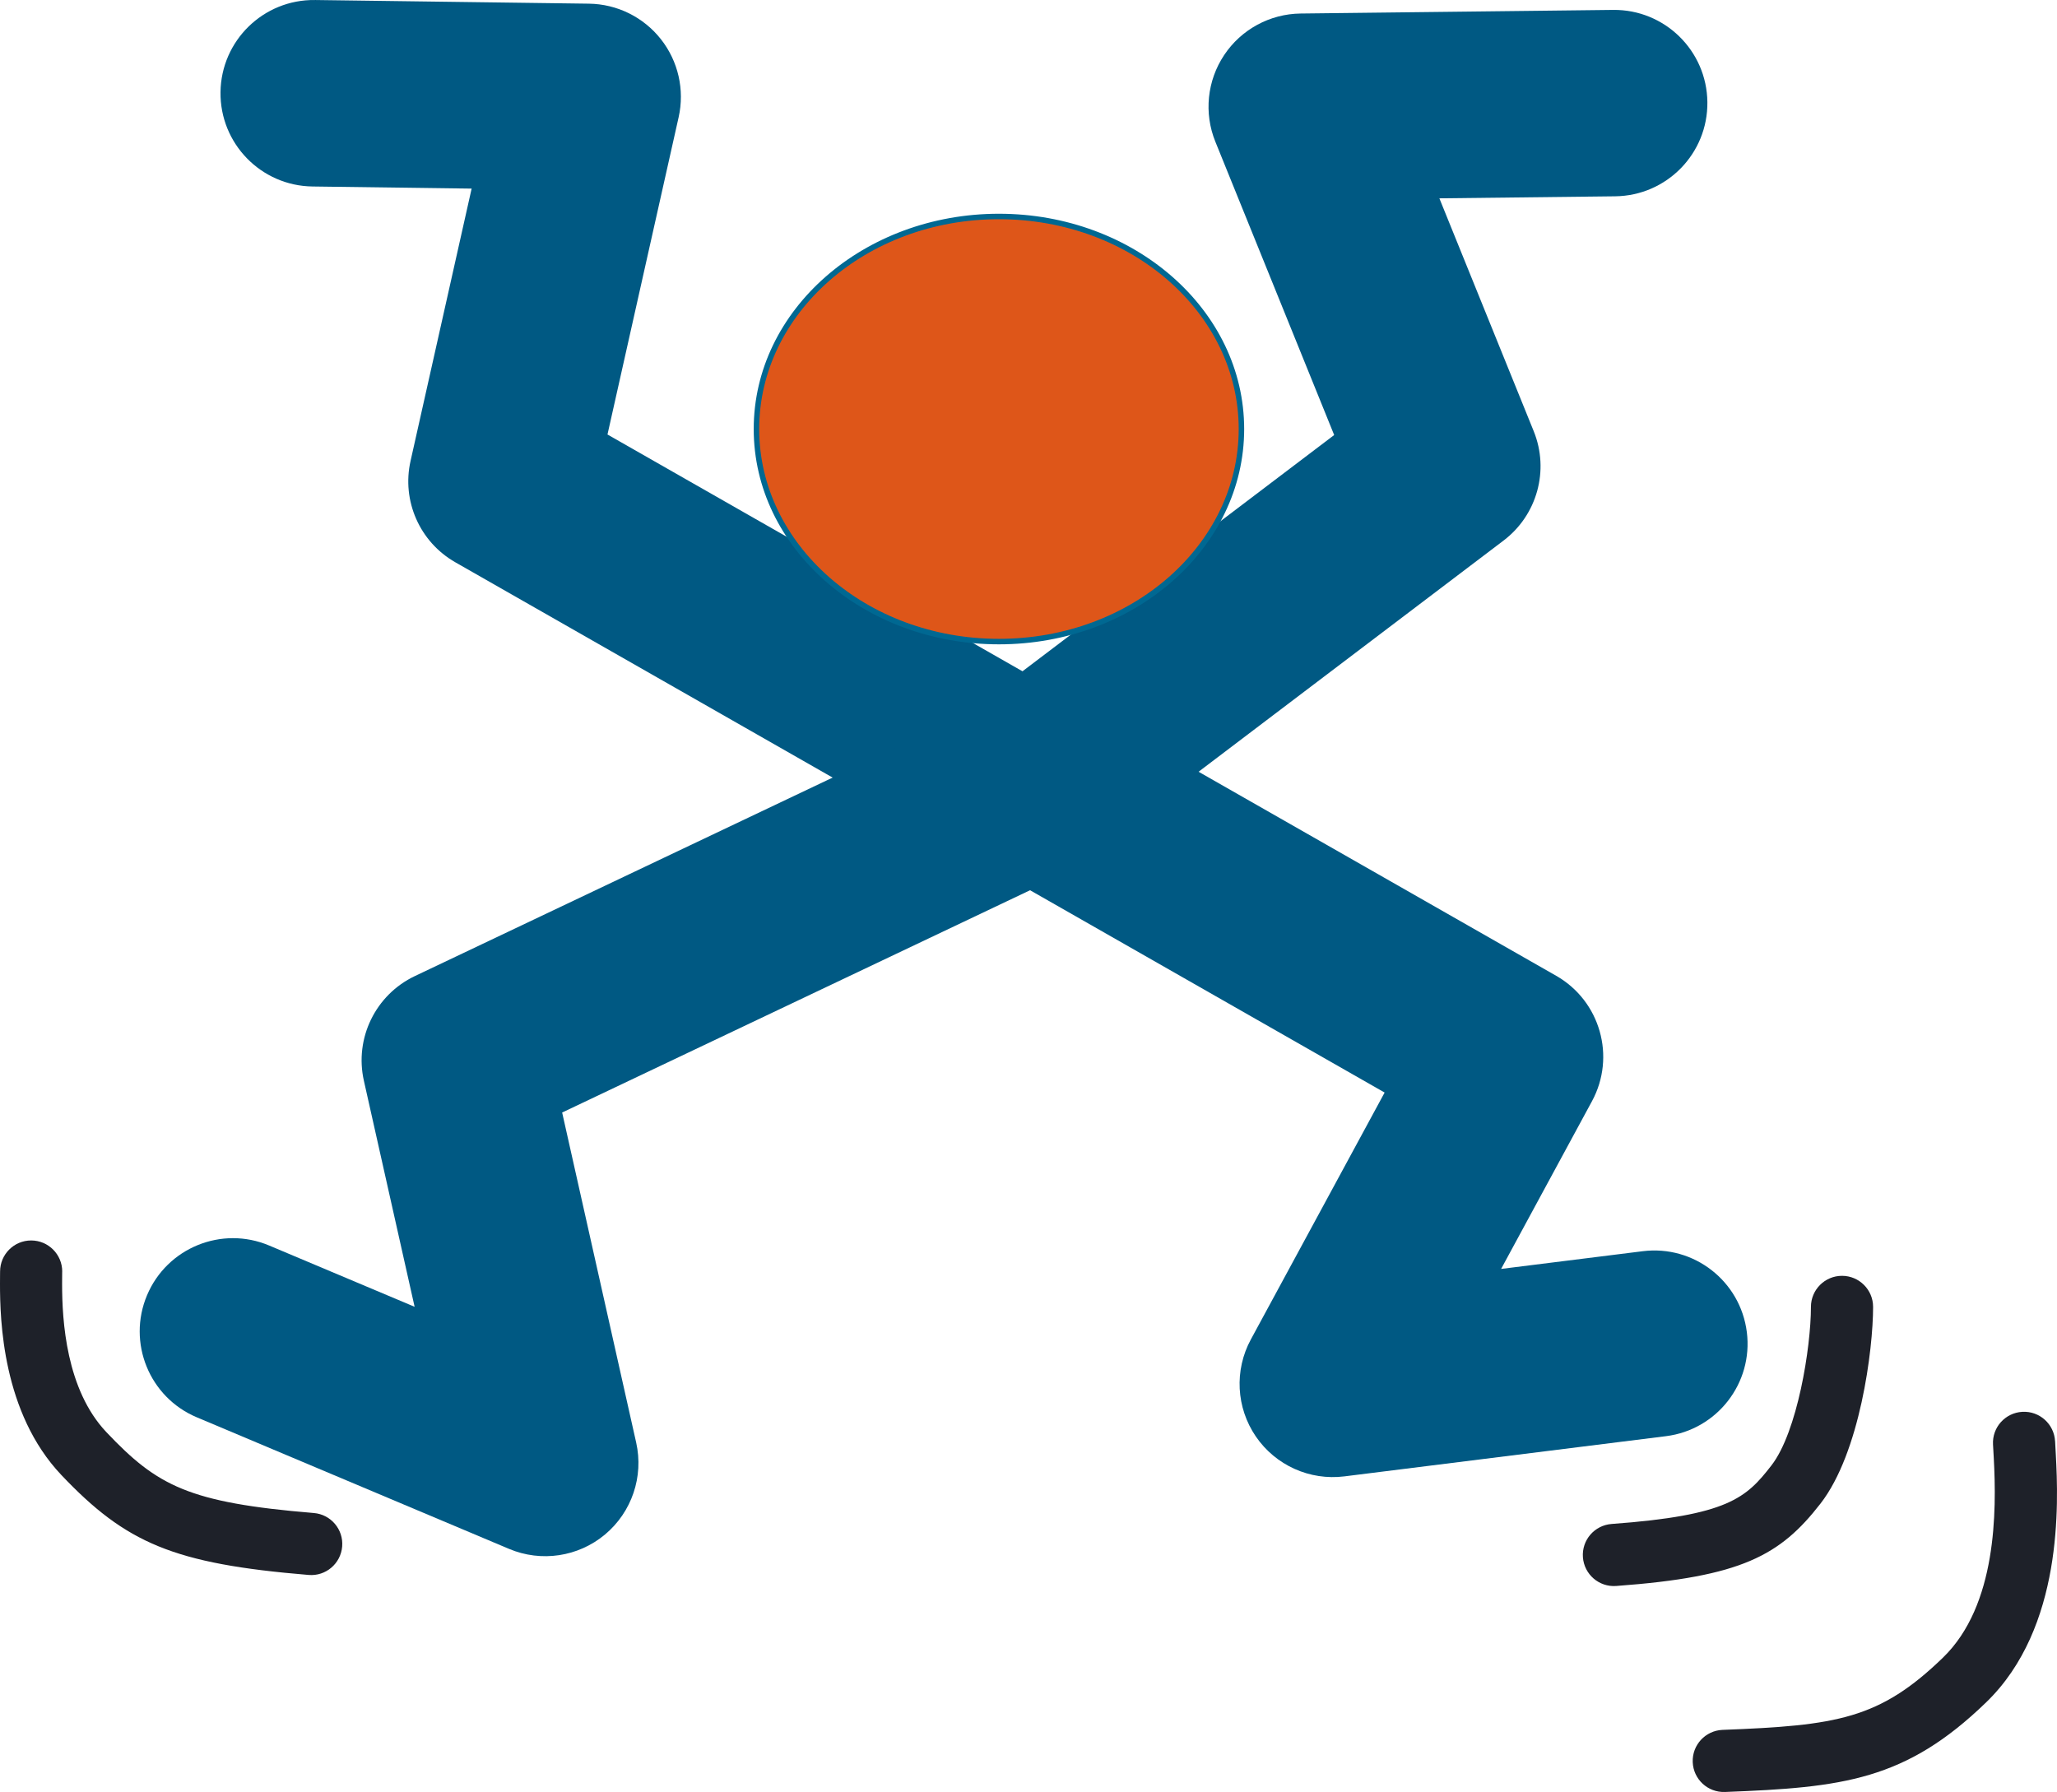
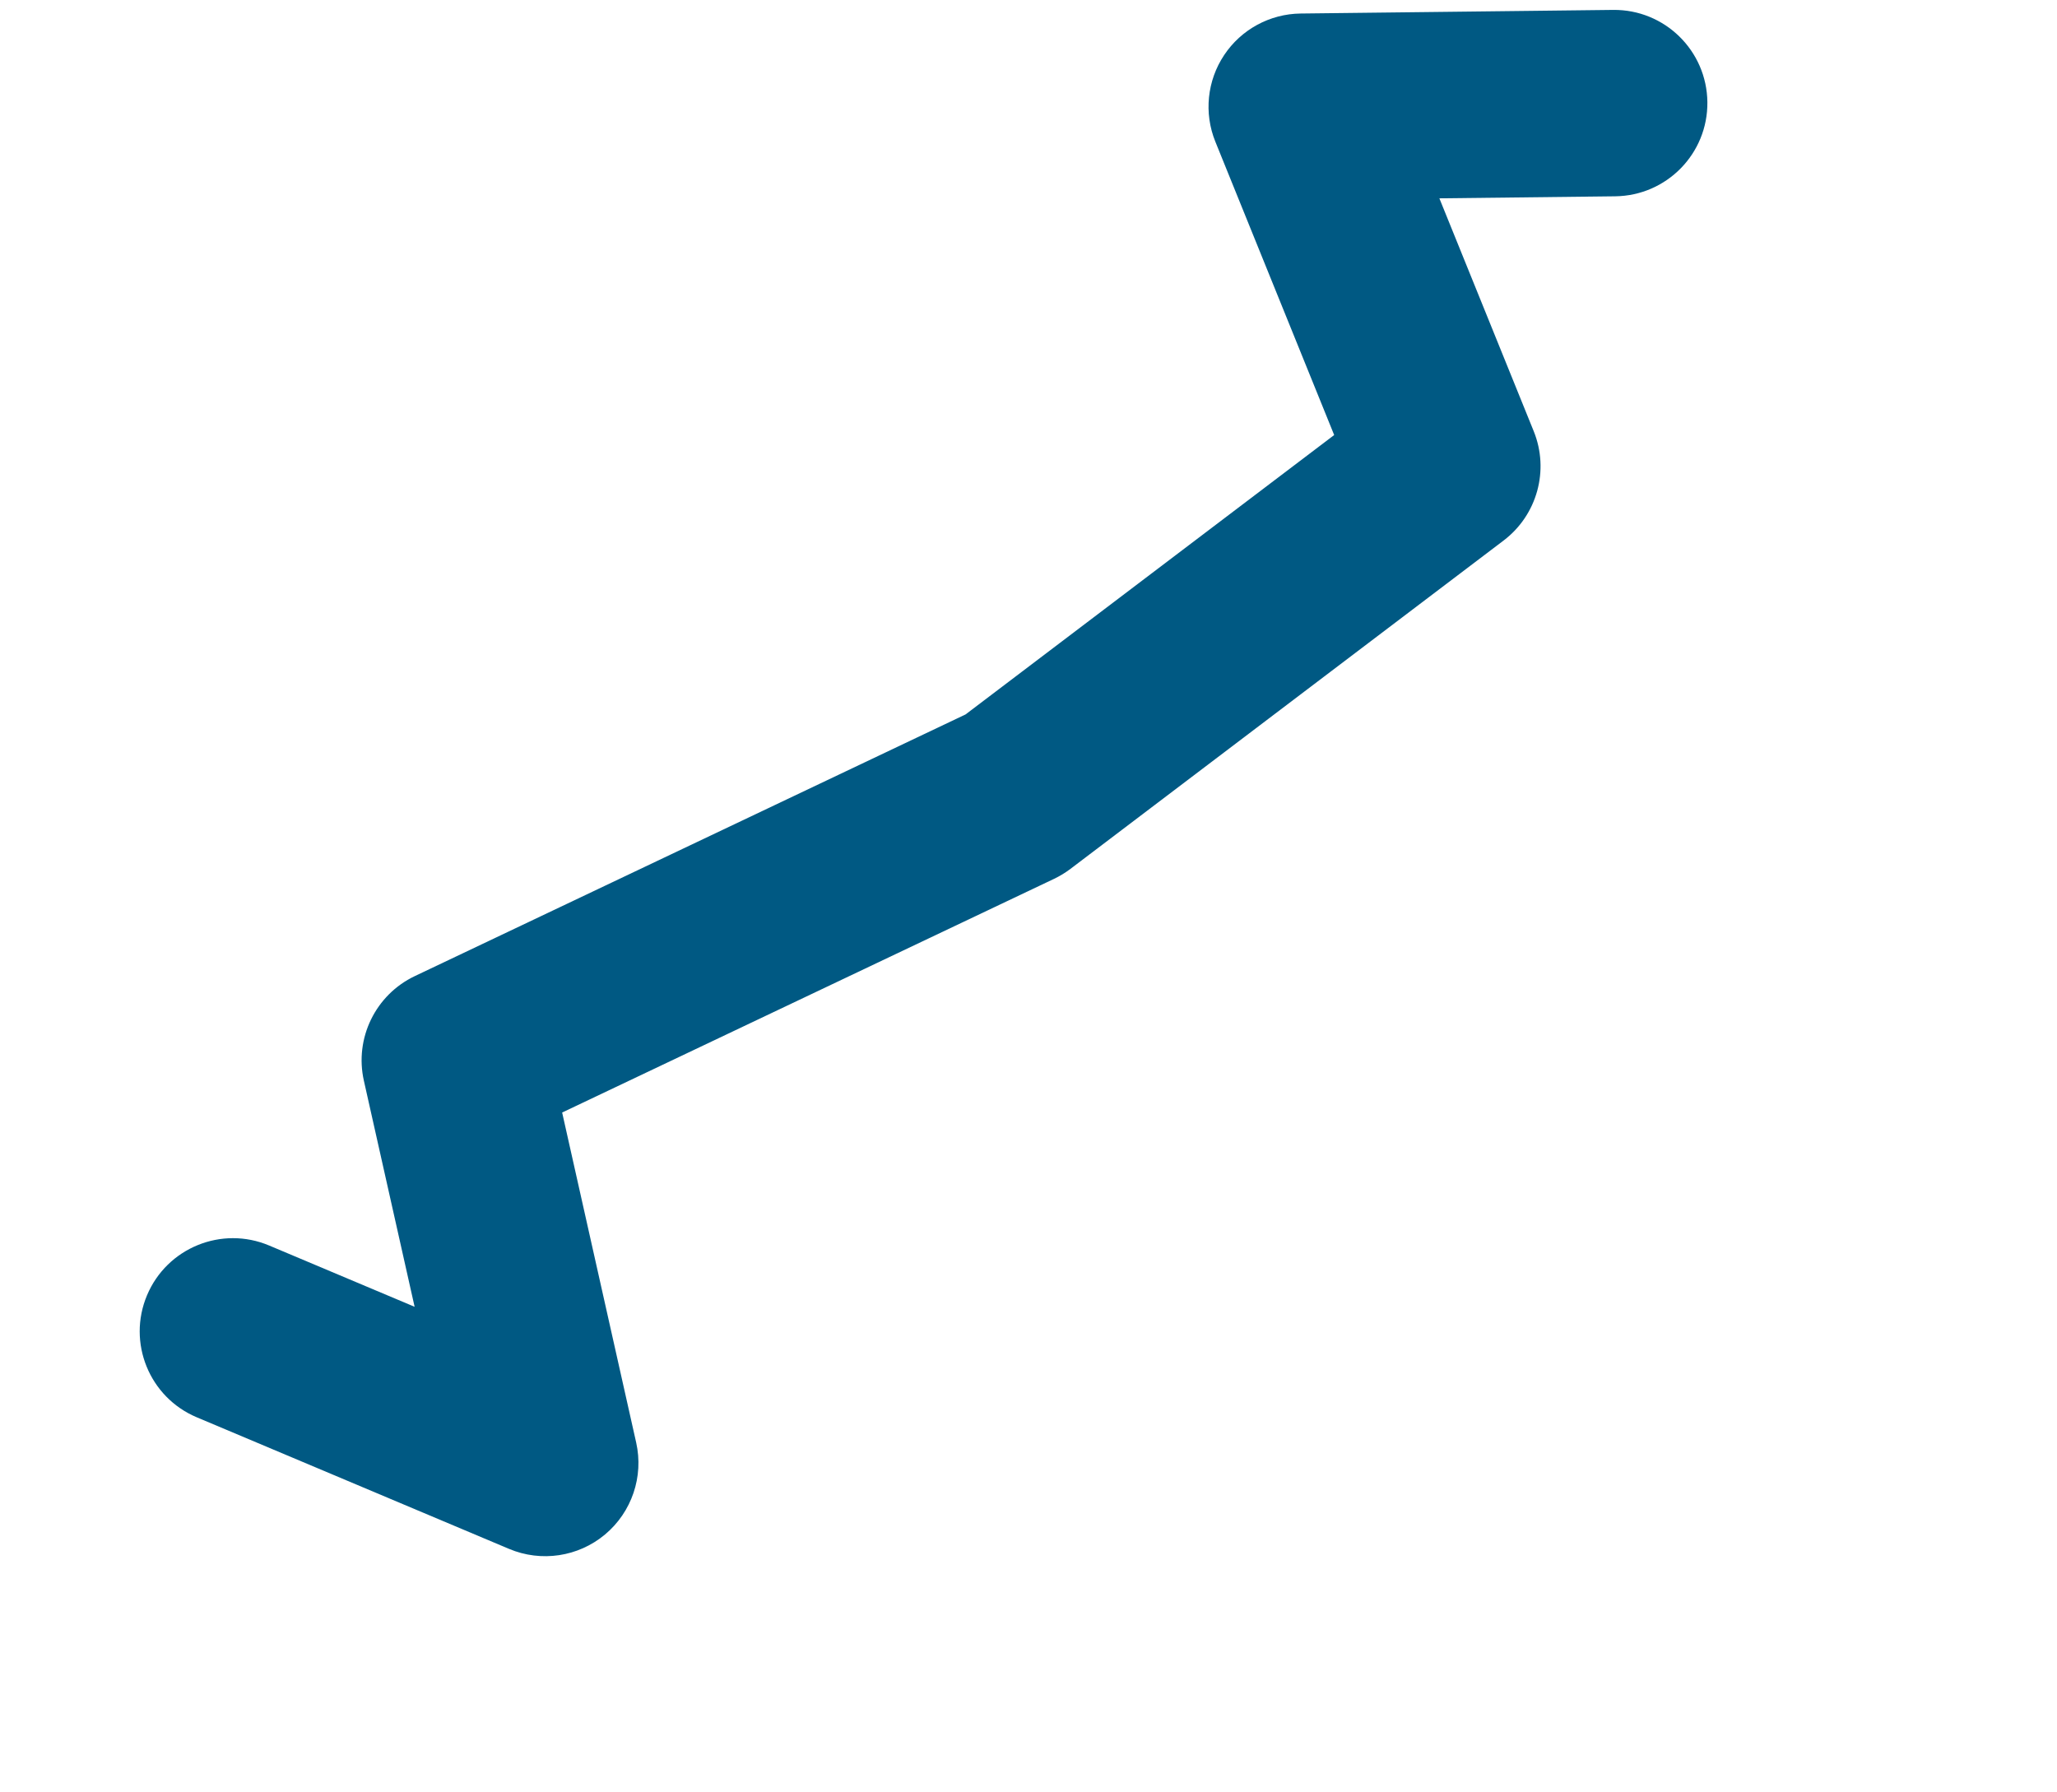
<svg xmlns="http://www.w3.org/2000/svg" width="775.121" zoomAndPan="magnify" viewBox="0 0 581.341 506.462" height="675.283" preserveAspectRatio="xMidYMid" version="1.0" id="svg52">
  <defs id="defs20">
    <clipPath id="c37d6f342a">
      <path d="M 143.258,121.57 H 575 V 539.492 H 143.258 Z m 0,0" clip-rule="nonzero" id="path1" />
    </clipPath>
    <clipPath id="b7baae2eb7">
      <path d="m 170.004,121.77 77.438,1.035 c 7.941,0.105 15.402,3.789 20.32,10.016 4.922,6.227 6.77,14.348 5.027,22.098 l -24.363,108.645 -25.711,-5.773 13.055,-22.875 285.039,162.637 c 12.441,7.102 16.93,22.844 10.113,35.438 l -50.086,92.449 -23.164,-12.551 -3.266,-26.141 90.863,-11.359 c 14.445,-1.801 27.605,8.434 29.418,22.879 1.812,14.441 -8.445,27.602 -22.879,29.402 l -90.863,11.359 c -9.801,1.227 -19.457,-3.129 -25.023,-11.273 -5.566,-8.148 -6.121,-18.73 -1.418,-27.414 l 50.086,-92.445 23.168,12.547 -13.055,22.879 -285.027,-162.641 c -10.055,-5.734 -15.188,-17.359 -12.645,-28.648 l 24.363,-108.641 25.711,5.77 -0.348,26.344 -77.441,-1.031 c -14.551,-0.191 -26.188,-12.141 -25.996,-26.691 0.191,-14.555 12.141,-26.203 26.684,-26.012 z m 0,0" clip-rule="nonzero" id="path2" />
    </clipPath>
    <clipPath id="56c146ceee">
      <path d="M 0.258,0.57 H 432 V 418.492 H 0.258 Z m 0,0" clip-rule="nonzero" id="path3" />
    </clipPath>
    <clipPath id="93edef3fde">
-       <path d="m 27.004,0.77 77.438,1.035 c 7.941,0.105 15.402,3.789 20.32,10.016 4.922,6.227 6.77,14.348 5.027,22.098 L 105.426,142.562 79.715,136.789 92.77,113.914 377.809,276.551 c 12.441,7.102 16.93,22.844 10.113,35.438 l -50.086,92.449 -23.164,-12.551 -3.266,-26.141 90.863,-11.359 c 14.445,-1.801 27.605,8.434 29.418,22.879 1.812,14.441 -8.445,27.602 -22.879,29.402 l -90.863,11.359 c -9.801,1.227 -19.457,-3.129 -25.023,-11.273 -5.566,-8.148 -6.121,-18.73 -1.418,-27.414 l 50.086,-92.445 23.168,12.547 -13.055,22.879 L 66.676,159.68 C 56.621,153.945 51.488,142.32 54.031,131.031 l 24.363,-108.641 25.711,5.77 -0.348,26.344 -77.441,-1.031 C 11.766,53.281 0.129,41.332 0.32,26.781 0.512,12.227 12.461,0.578 27.004,0.77 Z m 0,0" clip-rule="nonzero" id="path4" />
-     </clipPath>
+       </clipPath>
    <clipPath id="4f2fddf3d1">
      <rect x="0" width="432" y="0" height="419" id="rect4" />
    </clipPath>
    <clipPath id="4565ad05e0">
      <path d="M 120,124 H 563.574 V 562 H 120 Z m 0,0" clip-rule="nonzero" id="path5" />
    </clipPath>
    <clipPath id="36f856eae6">
      <path d="m 537.473,177.246 -88.297,1.02 -0.297,-26.348 24.41,-9.895 41.164,101.609 c 4.473,11.039 0.98,23.695 -8.508,30.895 l -122.402,92.793 c -1.438,1.09 -2.988,2.027 -4.605,2.809 l -158.082,75.098 -11.301,-23.801 25.711,-5.77 25.527,113.812 c 2.16,9.621 -1.234,19.648 -8.805,25.984 -7.57,6.332 -18.043,7.895 -27.125,4.066 l -88.262,-37.191 c -13.41,-5.648 -19.695,-21.102 -14.047,-34.5 5.652,-13.402 21.102,-19.699 34.504,-14.051 l 88.258,37.18 -10.23,24.281 -25.711,5.77 -25.539,-113.801 c -2.699,-12.008 3.285,-24.281 14.395,-29.57 l 158.094,-75.113 11.301,23.801 -15.922,-20.992 122.426,-92.797 15.922,20.996 -24.414,9.898 -41.16,-101.613 c -3.277,-8.074 -2.34,-17.238 2.484,-24.484 4.82,-7.246 12.918,-11.648 21.629,-11.746 l 88.297,-1.02 c 14.551,-0.168 26.477,11.492 26.645,26.047 0.168,14.551 -11.508,26.465 -26.059,26.633 z m 0,0" clip-rule="nonzero" id="path6" />
    </clipPath>
    <clipPath id="6adf800457">
      <path d="M 0,0.32 H 443.574 V 438 H 0 Z m 0,0" clip-rule="nonzero" id="path7" />
    </clipPath>
    <clipPath id="6d6f750ef1">
      <path d="m 417.473,53.246 -88.297,1.02 -0.297,-26.348 24.41,-9.895 41.164,101.609 c 4.473,11.039 0.98,23.695 -8.508,30.895 l -122.402,92.793 c -1.438,1.09 -2.988,2.027 -4.605,2.809 l -158.082,75.098 -11.301,-23.801 25.711,-5.77 25.527,113.812 c 2.16,9.621 -1.234,19.648 -8.805,25.984 -7.57,6.332 -18.043,7.895 -27.125,4.066 L 16.602,398.328 C 3.191,392.68 -3.094,377.227 2.555,363.828 8.207,350.426 23.656,344.129 37.059,349.777 L 125.316,386.957 115.086,411.238 89.375,417.008 63.836,303.207 c -2.699,-12.008 3.285,-24.281 14.395,-29.57 l 158.094,-75.113 11.301,23.801 -15.922,-20.992 122.426,-92.797 15.922,20.996 -24.414,9.898 -41.16,-101.613 c -3.277,-8.074 -2.34,-17.238 2.484,-24.484 4.82,-7.246 12.918,-11.648 21.629,-11.746 l 88.297,-1.02 c 14.551,-0.168 26.477,11.492 26.645,26.047 0.168,14.551 -11.508,26.465 -26.059,26.633 z m 0,0" clip-rule="nonzero" id="path8" />
    </clipPath>
    <clipPath id="330dc097a0">
      <rect x="0" width="444" y="0" height="438" id="rect8" />
    </clipPath>
    <clipPath id="382c3e0482">
      <path d="M 294.141,182.641 H 432 V 303.586 H 294.141 Z m 0,0" clip-rule="nonzero" id="path9" />
    </clipPath>
    <clipPath id="f4a6441b81">
      <path d="m 294.781,243.023 c 0,-33.184 30.688,-60.07 68.535,-60.07 37.852,0 68.539,26.898 68.539,60.07 0,33.168 -30.688,60.078 -68.539,60.078 -37.848,0 -68.535,-26.895 -68.535,-60.078" clip-rule="nonzero" id="path10" />
    </clipPath>
    <clipPath id="6b0e818133">
-       <path d="M 0.719,0.879 H 138 V 121.121 H 0.719 Z m 0,0" clip-rule="nonzero" id="path11" />
-     </clipPath>
+       </clipPath>
    <clipPath id="62005471f1">
-       <path d="m 0.781,61.023 c 0,-33.184 30.688,-60.07 68.535,-60.07 37.852,0 68.539,26.898 68.539,60.07 0,33.168 -30.688,60.078 -68.539,60.078 -37.848,0 -68.535,-26.895 -68.535,-60.078" clip-rule="nonzero" id="path12" />
-     </clipPath>
+       </clipPath>
    <clipPath id="1660830064">
      <rect x="0" width="138" y="0" height="122" id="rect12" />
    </clipPath>
    <clipPath id="47a4e73c8e">
      <path d="M 294,182 H 433 V 304 H 294 Z m 0,0" clip-rule="nonzero" id="path13" />
    </clipPath>
    <clipPath id="a804d06fa5">
      <path d="m 294.012,243.023 c 0,-33.699 31.133,-60.848 69.305,-60.848 v 0.777 -0.777 c 38.188,0 69.305,27.148 69.305,60.848 h -0.777 0.777 c 0,33.699 -31.129,60.848 -69.305,60.848 -38.172,0 -69.305,-27.148 -69.305,-60.848 h 0.781 -0.781 m 1.547,0 c 0,32.652 30.246,59.297 67.758,59.297 37.516,0 67.758,-26.645 67.758,-59.297 0,-32.656 -30.23,-59.301 -67.758,-59.301 -37.523,0 -67.758,26.645 -67.758,59.301 z m 0,0" clip-rule="nonzero" id="path14" />
    </clipPath>
    <clipPath id="581dd4d09a">
      <path d="M 0,0.16 H 138.719 V 122 H 0 Z m 0,0" clip-rule="nonzero" id="path15" />
    </clipPath>
    <clipPath id="80d4399fcc">
-       <path d="m 0.012,61.023 c 0,-33.699 31.133,-60.848 69.305,-60.848 V 0.953 0.176 c 38.188,0 69.305,27.148 69.305,60.848 h -0.777 0.777 c 0,33.699 -31.129,60.848 -69.305,60.848 -38.172,0 -69.305,-27.148 -69.305,-60.848 H 0.793 0.012 m 1.547,0 c 0,32.652 30.246,59.297 67.758,59.297 37.516,0 67.758,-26.645 67.758,-59.297 0,-32.656 -30.23,-59.301 -67.758,-59.301 -37.523,0 -67.758,26.645 -67.758,59.301 z m 0,0" clip-rule="nonzero" id="path16" />
-     </clipPath>
+       </clipPath>
    <clipPath id="8bd6cf069a">
      <rect x="0" width="139" y="0" height="122" id="rect16" />
    </clipPath>
    <clipPath id="8a6fd2c846">
      <path d="M 81,472 H 662.969 V 629 H 81 Z m 0,0" clip-rule="nonzero" id="path17" />
    </clipPath>
    <clipPath id="f11ff7d063">
      <path d="m 98.574,481.133 -0.012,1.391 c 0,0.637 -0.012,1.344 -0.012,2.113 0,10.363 1.113,29.859 12.535,41.914 14.359,15.141 23.152,19.902 58.594,22.832 4.832,0.395 8.434,4.641 8.023,9.477 -0.406,4.836 -4.641,8.434 -9.477,8.027 -38.16,-3.156 -51.621,-8.988 -69.895,-28.254 l 6.371,-6.047 -6.371,6.047 C 81.633,520.996 81,494.688 81,484.637 l 0.012,-2.242 c 0,-0.504 0.012,-0.914 0.012,-1.262 0,-4.848 3.934,-8.781 8.781,-8.781 4.848,0 8.781,3.934 8.781,8.781 z m 511.793,10.004 c 0,12.07 -3.695,41.199 -14.867,55.582 l -6.934,-5.387 6.934,5.387 c -11.406,14.684 -22.301,20.695 -57.738,23.285 -4.836,0.359 -9.047,-3.273 -9.406,-8.121 -0.359,-4.848 3.277,-9.047 8.121,-9.406 32.945,-2.41 38.055,-7.391 45.156,-16.543 7.332,-9.441 11.168,-33.34 11.168,-44.809 0,-4.844 3.938,-8.781 8.781,-8.781 4.848,0 8.785,3.938 8.785,8.781 z m 51.441,37.973 0.082,1.594 c 0.035,0.672 0.086,1.43 0.121,2.219 0.73,13.715 2.137,48.816 -19.652,69.93 -22.816,22.109 -40.535,24.102 -73.852,25.371 -4.848,0.184 -8.926,-3.586 -9.117,-8.434 -0.191,-4.844 3.586,-8.922 8.434,-9.117 32.262,-1.234 44.34,-3.023 62.312,-20.441 l 6.105,6.312 -6.105,-6.312 c 15.246,-14.781 15.141,-41.426 14.336,-56.383 l -0.121,-2.16 c -0.035,-0.578 -0.059,-1.141 -0.094,-1.668 -0.266,-4.848 3.453,-8.973 8.301,-9.238 4.848,-0.262 8.973,3.457 9.238,8.301 z m 0,0" clip-rule="nonzero" id="path18" />
    </clipPath>
    <clipPath id="b5c4b8b066">
-       <path d="M 0,0.32 H 581.969 V 156.559 H 0 Z m 0,0" clip-rule="nonzero" id="path19" />
-     </clipPath>
+       </clipPath>
    <clipPath id="e6366949c1">
      <path d="m 17.574,9.133 -0.012,1.391 c 0,0.637 -0.012,1.344 -0.012,2.113 0,10.363 1.113,29.859 12.535,41.914 14.359,15.141 23.152,19.902 58.594,22.832 4.832,0.395 8.434,4.641 8.023,9.477 -0.406,4.836 -4.641,8.434 -9.477,8.027 C 49.066,91.73 35.605,85.898 17.332,66.633 l 6.371,-6.047 -6.371,6.047 C 0.633,48.996 0,22.688 0,12.637 l 0.012,-2.242 c 0,-0.504 0.012,-0.914 0.012,-1.262 0,-4.848 3.934,-8.781 8.781,-8.781 4.848,0 8.781,3.934 8.781,8.781 z M 529.367,19.137 c 0,12.07 -3.695,41.199 -14.867,55.582 L 507.566,69.332 514.5,74.719 c -11.406,14.684 -22.301,20.695 -57.738,23.285 -4.836,0.359 -9.047,-3.273 -9.406,-8.121 -0.359,-4.848 3.277,-9.047 8.121,-9.406 32.945,-2.41 38.055,-7.391 45.156,-16.543 7.332,-9.441 11.168,-33.34 11.168,-44.809 0,-4.844 3.938,-8.781 8.781,-8.781 4.848,0 8.785,3.938 8.785,8.781 z m 51.441,37.973 0.082,1.594 c 0.035,0.672 0.086,1.43 0.121,2.219 0.73,13.715 2.137,48.816 -19.652,69.93 -22.816,22.109 -40.535,24.102 -73.852,25.371 -4.848,0.184 -8.926,-3.586 -9.117,-8.434 -0.191,-4.844 3.586,-8.922 8.434,-9.117 32.262,-1.234 44.34,-3.023 62.312,-20.441 l 6.105,6.312 -6.105,-6.312 c 15.246,-14.781 15.141,-41.426 14.336,-56.383 l -0.121,-2.16 c -0.035,-0.578 -0.059,-1.141 -0.094,-1.668 -0.266,-4.848 3.453,-8.973 8.301,-9.238 4.848,-0.262 8.973,3.457 9.238,8.301 z m 0,0" clip-rule="nonzero" id="path20" />
    </clipPath>
    <clipPath id="474125bda3">
      <rect x="0" width="582" y="0" height="157" id="rect20" />
    </clipPath>
  </defs>
  <g clip-path="url(#c37d6f342a)" id="g28" style="fill:#005983;fill-opacity:1" transform="translate(-81,-121.767)">
    <g clip-path="url(#b7baae2eb7)" id="g27" style="fill:#005983;fill-opacity:1">
      <g transform="translate(143,121)" id="g26" style="fill:#005983;fill-opacity:1">
        <g clip-path="url(#4f2fddf3d1)" id="g25" style="fill:#005983;fill-opacity:1">
          <g clip-path="url(#56c146ceee)" id="g24" style="fill:#005983;fill-opacity:1">
            <g clip-path="url(#93edef3fde)" id="g23" style="fill:#005983;fill-opacity:1">
              <rect x="-308" width="1080" fill="#006892" height="1080" y="-286" fill-opacity="1" id="rect23" style="fill:#005983;fill-opacity:1" />
            </g>
          </g>
        </g>
      </g>
    </g>
  </g>
  <g clip-path="url(#4565ad05e0)" id="g34" style="fill:#005983;fill-opacity:1" transform="translate(-81,-121.767)">
    <g clip-path="url(#36f856eae6)" id="g33" style="fill:#005983;fill-opacity:1">
      <g transform="translate(120,124)" id="g32" style="fill:#005983;fill-opacity:1">
        <g clip-path="url(#330dc097a0)" id="g31" style="fill:#005983;fill-opacity:1">
          <g clip-path="url(#6adf800457)" id="g30" style="fill:#005983;fill-opacity:1">
            <g clip-path="url(#6d6f750ef1)" id="g29" style="fill:#005983;fill-opacity:1">
              <rect x="-285" width="1080" fill="#006892" height="1080" y="-289" fill-opacity="1" id="rect28" style="fill:#005983;fill-opacity:1" />
            </g>
          </g>
        </g>
      </g>
    </g>
  </g>
  <g clip-path="url(#382c3e0482)" id="g40" style="fill:#de5619;fill-opacity:1" transform="translate(-81,-121.767)">
    <g clip-path="url(#f4a6441b81)" id="g39" style="fill:#de5619;fill-opacity:1">
      <g transform="translate(294,182)" id="g38" style="fill:#de5619;fill-opacity:1">
        <g clip-path="url(#1660830064)" id="g37" style="fill:#de5619;fill-opacity:1">
          <g clip-path="url(#6b0e818133)" id="g36" style="fill:#de5619;fill-opacity:1">
            <g clip-path="url(#62005471f1)" id="g35" style="fill:#de5619;fill-opacity:1">
              <rect x="-459" width="1080" fill="#d95017" height="1080" y="-347" fill-opacity="1" id="rect34" style="fill:#de5619;fill-opacity:1" />
            </g>
          </g>
        </g>
      </g>
    </g>
  </g>
  <g clip-path="url(#47a4e73c8e)" id="g46" transform="translate(-81,-121.767)">
    <g clip-path="url(#a804d06fa5)" id="g45">
      <g transform="translate(294,182)" id="g44">
        <g clip-path="url(#8bd6cf069a)" id="g43">
          <g clip-path="url(#581dd4d09a)" id="g42">
            <g clip-path="url(#80d4399fcc)" id="g41">
              <rect x="-459" width="1080" fill="#006892" height="1080" y="-347" fill-opacity="1" id="rect40" />
            </g>
          </g>
        </g>
      </g>
    </g>
  </g>
  <g clip-path="url(#8a6fd2c846)" id="g52" transform="translate(-81,-121.767)">
    <g clip-path="url(#f11ff7d063)" id="g51">
      <g transform="translate(81,472)" id="g50">
        <g clip-path="url(#474125bda3)" id="g49">
          <g clip-path="url(#b5c4b8b066)" id="g48">
            <g clip-path="url(#e6366949c1)" id="g47">
              <rect x="-246" width="1080" fill="#1e2129" height="1080" y="-637" fill-opacity="1" id="rect46" />
            </g>
          </g>
        </g>
      </g>
    </g>
  </g>
</svg>